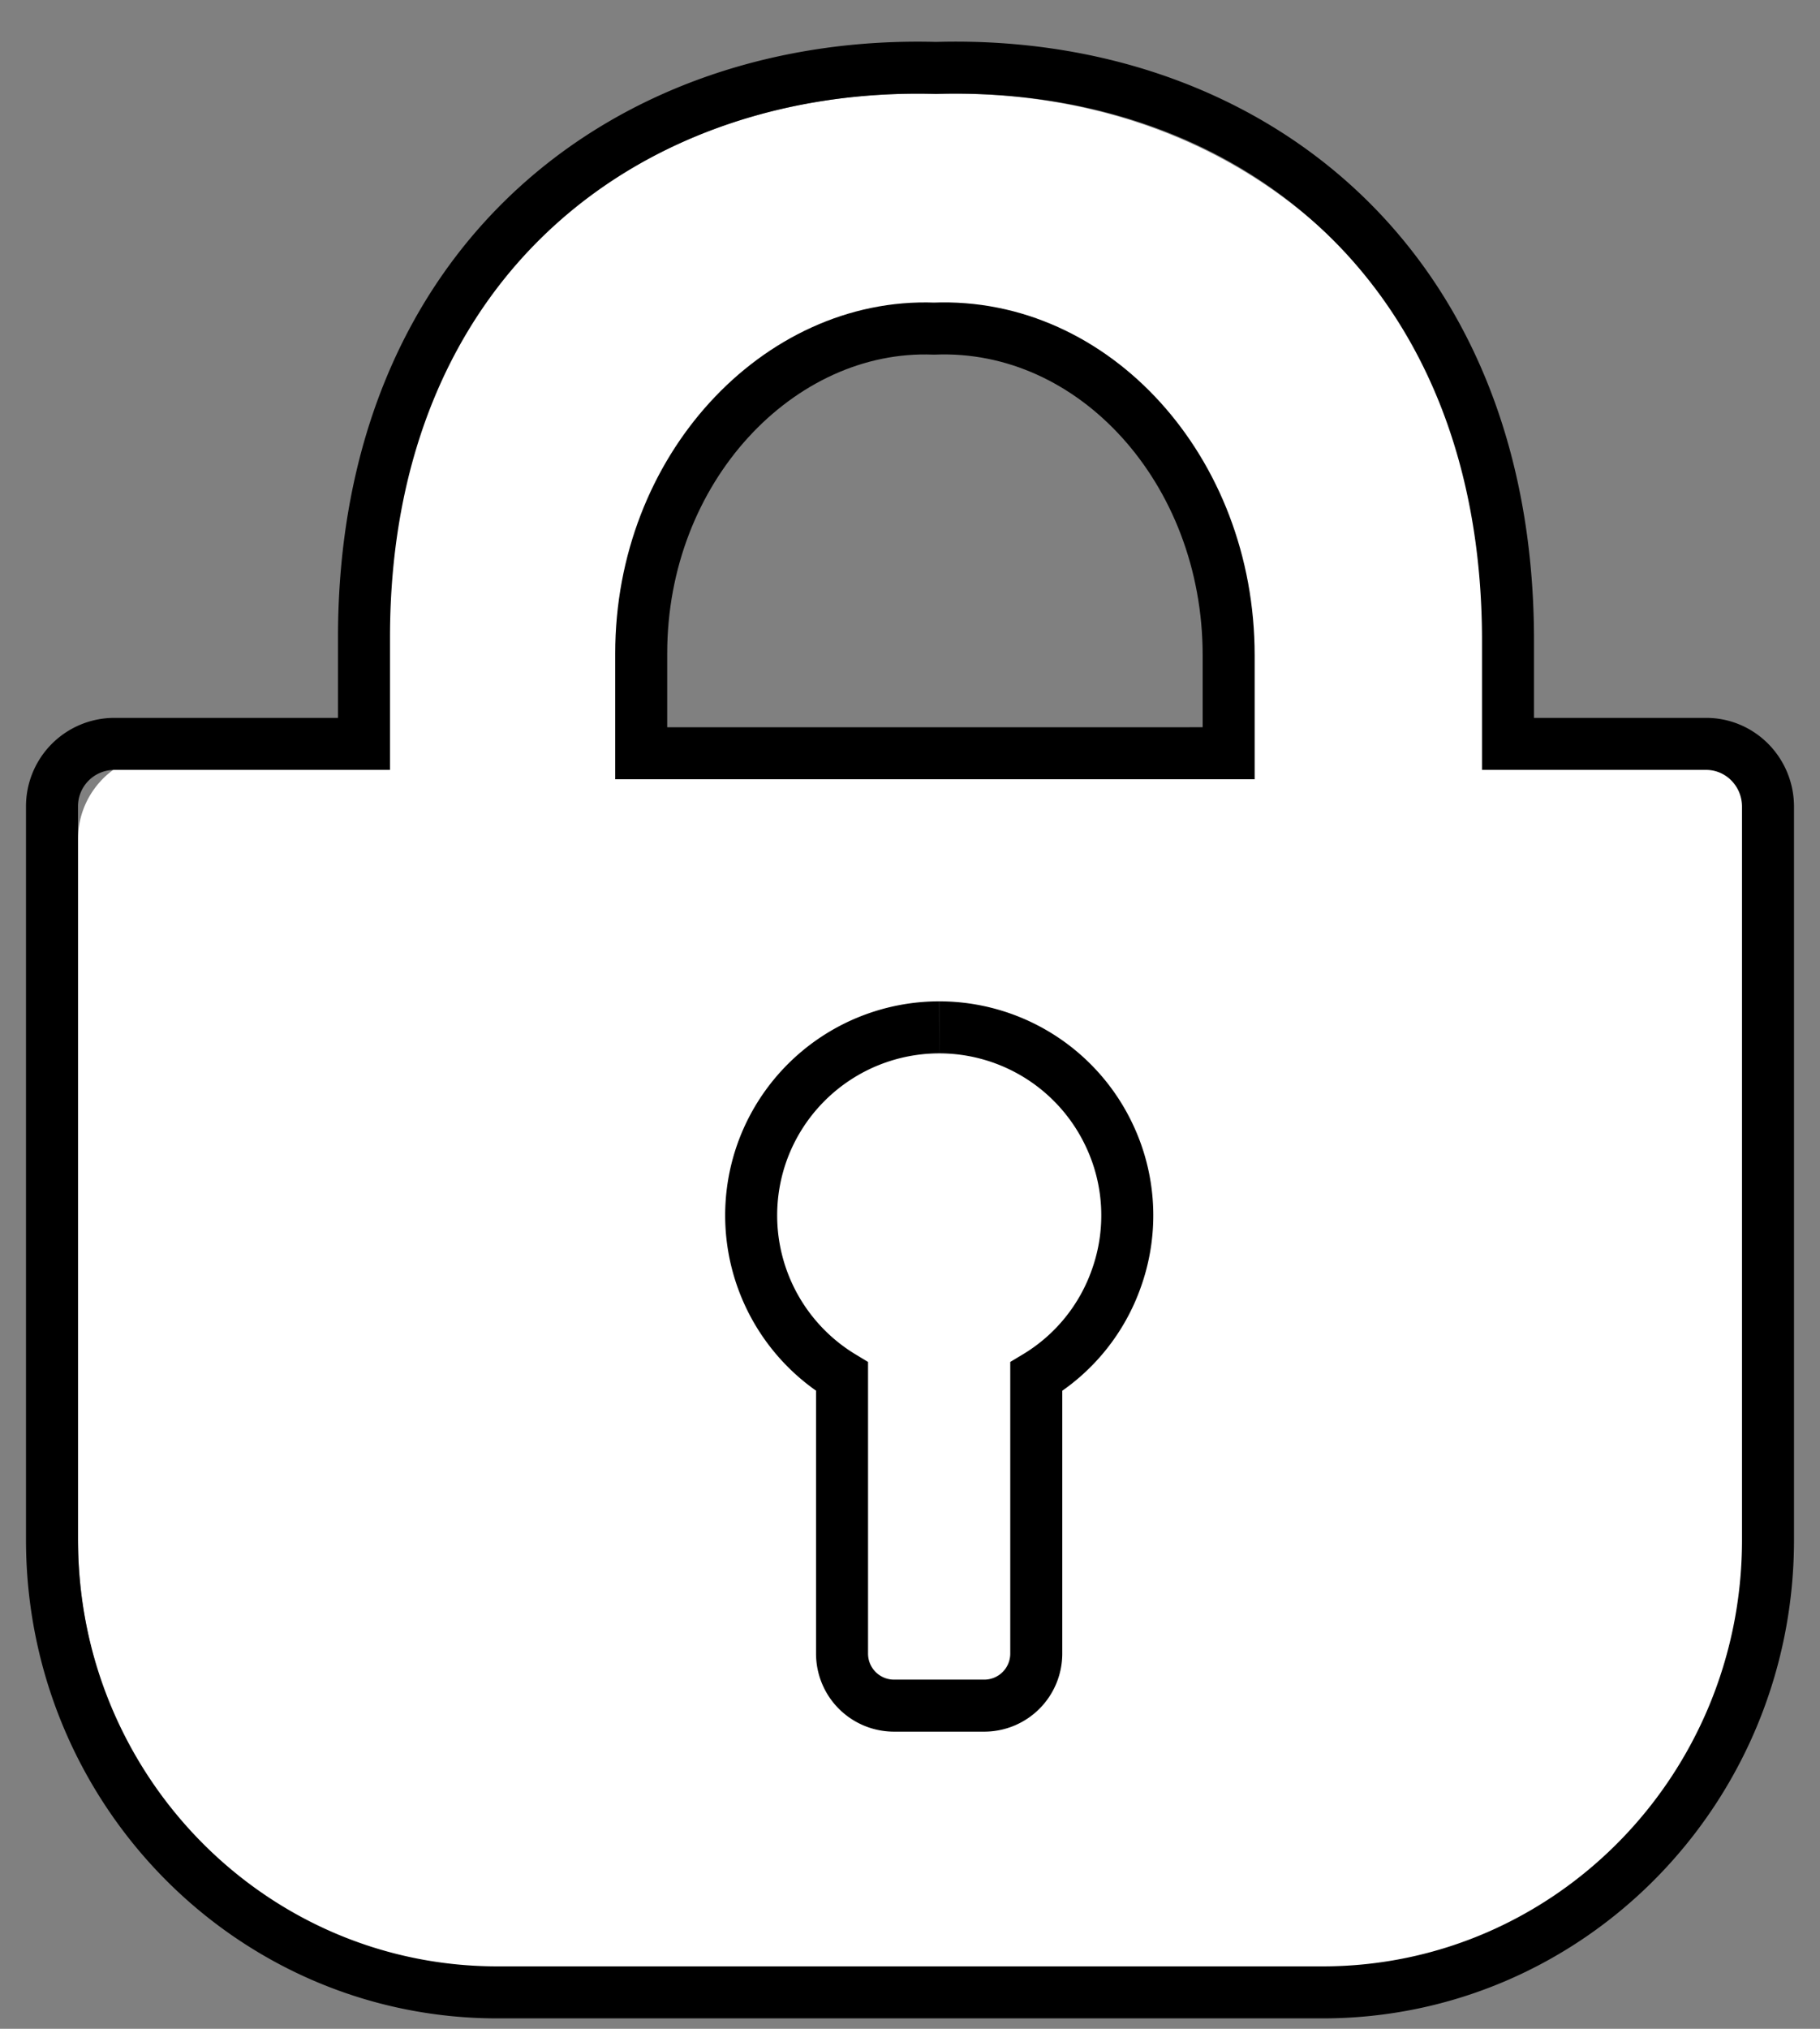
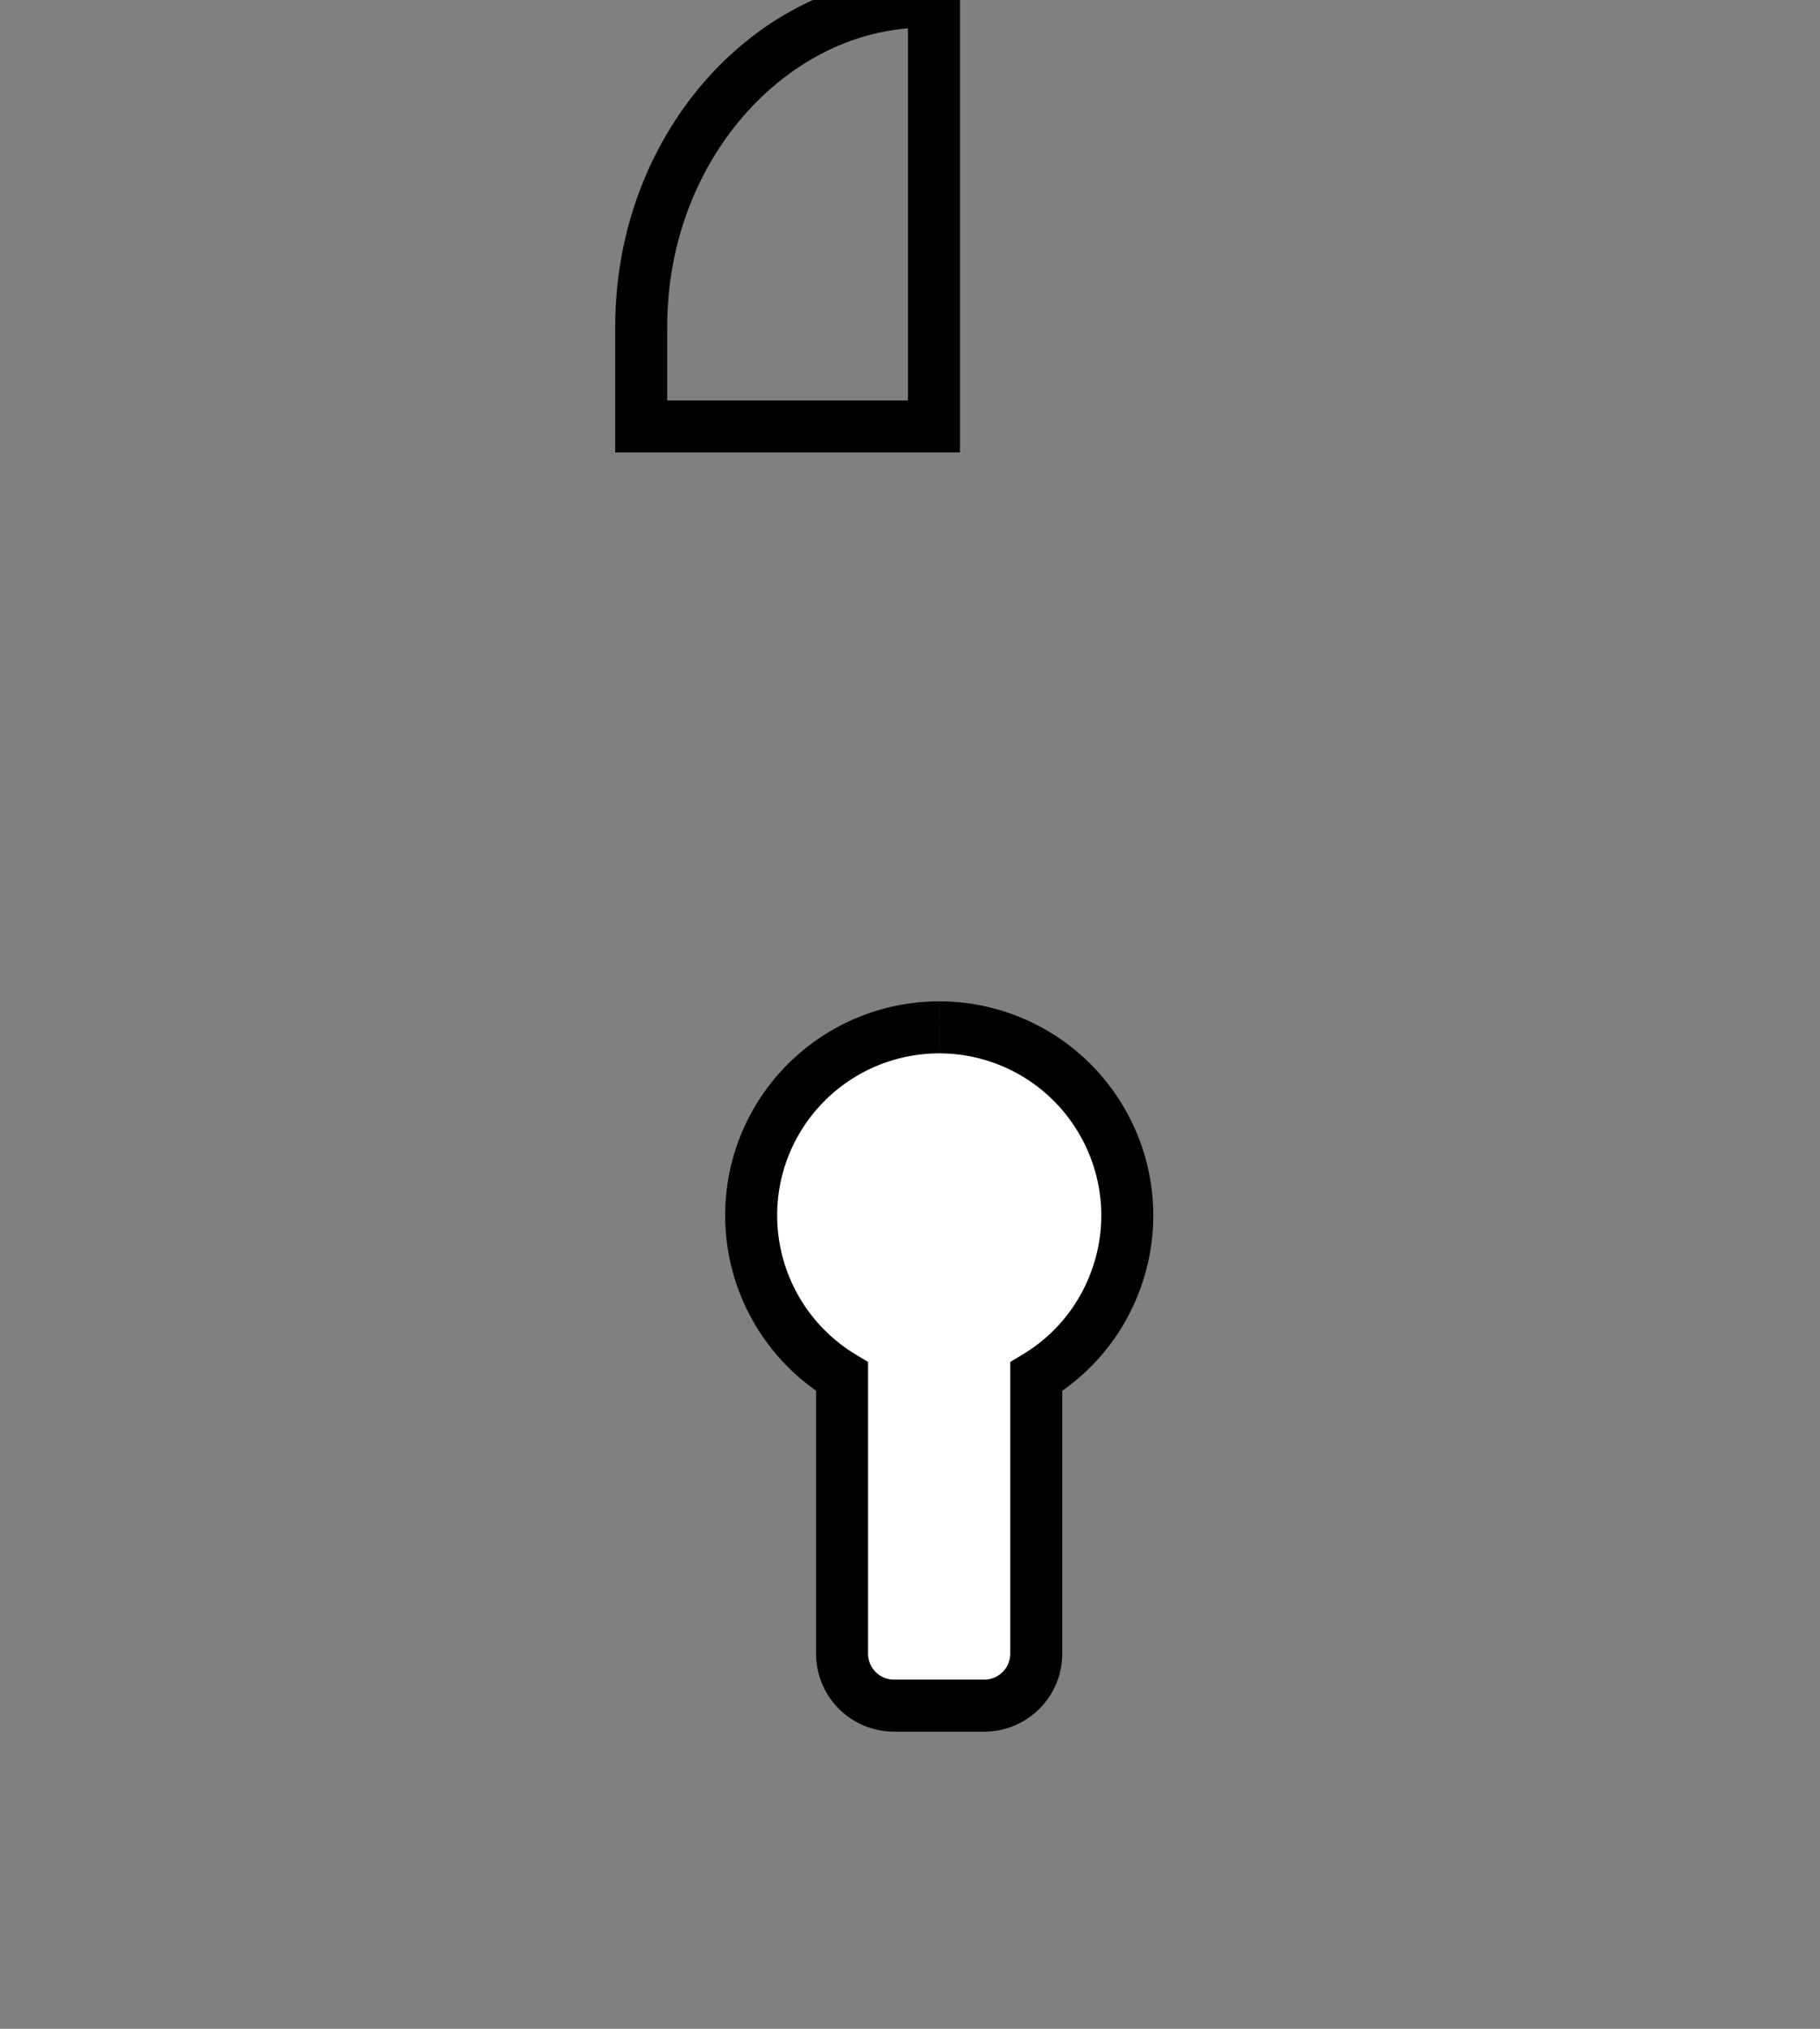
<svg xmlns="http://www.w3.org/2000/svg" height="39" width="35">
  <rect width="100%" height="100%" fill="#808080" stroke="none" />
  <g fill="none" fill-rule="evenodd">
-     <path d="M28.35 13.042v1.938h4.457c.595 0 1.083.45 1.145 1.027l.007.125v13.456a8.297 8.297 0 01-8.032 8.282l-.253.004H10.285a8.297 8.297 0 01-8.28-8.032L2 29.588V16.132c0-.593.45-1.082 1.027-1.145l.126-.007h4.456v-1.996c0-7.11 4.847-10.835 10.371-10.679 5.55-.168 10.37 3.57 10.37 10.737zM17.98 5.817c-3.245-.124-6.149 2.877-6.149 6.745v2.418h12.297V12.6c0-3.906-2.888-6.917-6.148-6.783z" fill="#fff" stroke="#fff" />
    <g stroke="#000">
-       <path d="M17.961 6.317c1.542-.062 2.953.618 3.984 1.755 1.03 1.137 1.683 2.732 1.683 4.527v1.881H12.331v-1.918c0-1.776.656-3.357 1.686-4.487 1.034-1.134 2.447-1.815 3.944-1.758z" />
-       <path d="M7 12.254c0-7.29 5.141-11.108 11-10.948 5.886-.173 11 3.659 11 11.007V14.3h3.81c.658 0 1.19.54 1.19 1.208v14.106c-.006 4.795-3.833 8.68-8.555 8.686H9.555C4.833 38.294 1.007 34.409 1 29.614V15.508A1.2 1.2 0 012.19 14.3H7z" />
+       <path d="M17.961 6.317v1.881H12.331v-1.918c0-1.776.656-3.357 1.686-4.487 1.034-1.134 2.447-1.815 3.944-1.758z" />
      <path d="M18.06 19.749a3.621 3.621 0 00-3.411 2.418 3.622 3.622 0 001.544 4.296v5.325a1 1 0 001 1h1.735a1 1 0 001-1v-5.324a3.596 3.596 0 001.544-1.899 3.594 3.594 0 00-.151-2.764 3.615 3.615 0 00-3.26-2.052" fill="#fff" />
    </g>
  </g>
</svg>